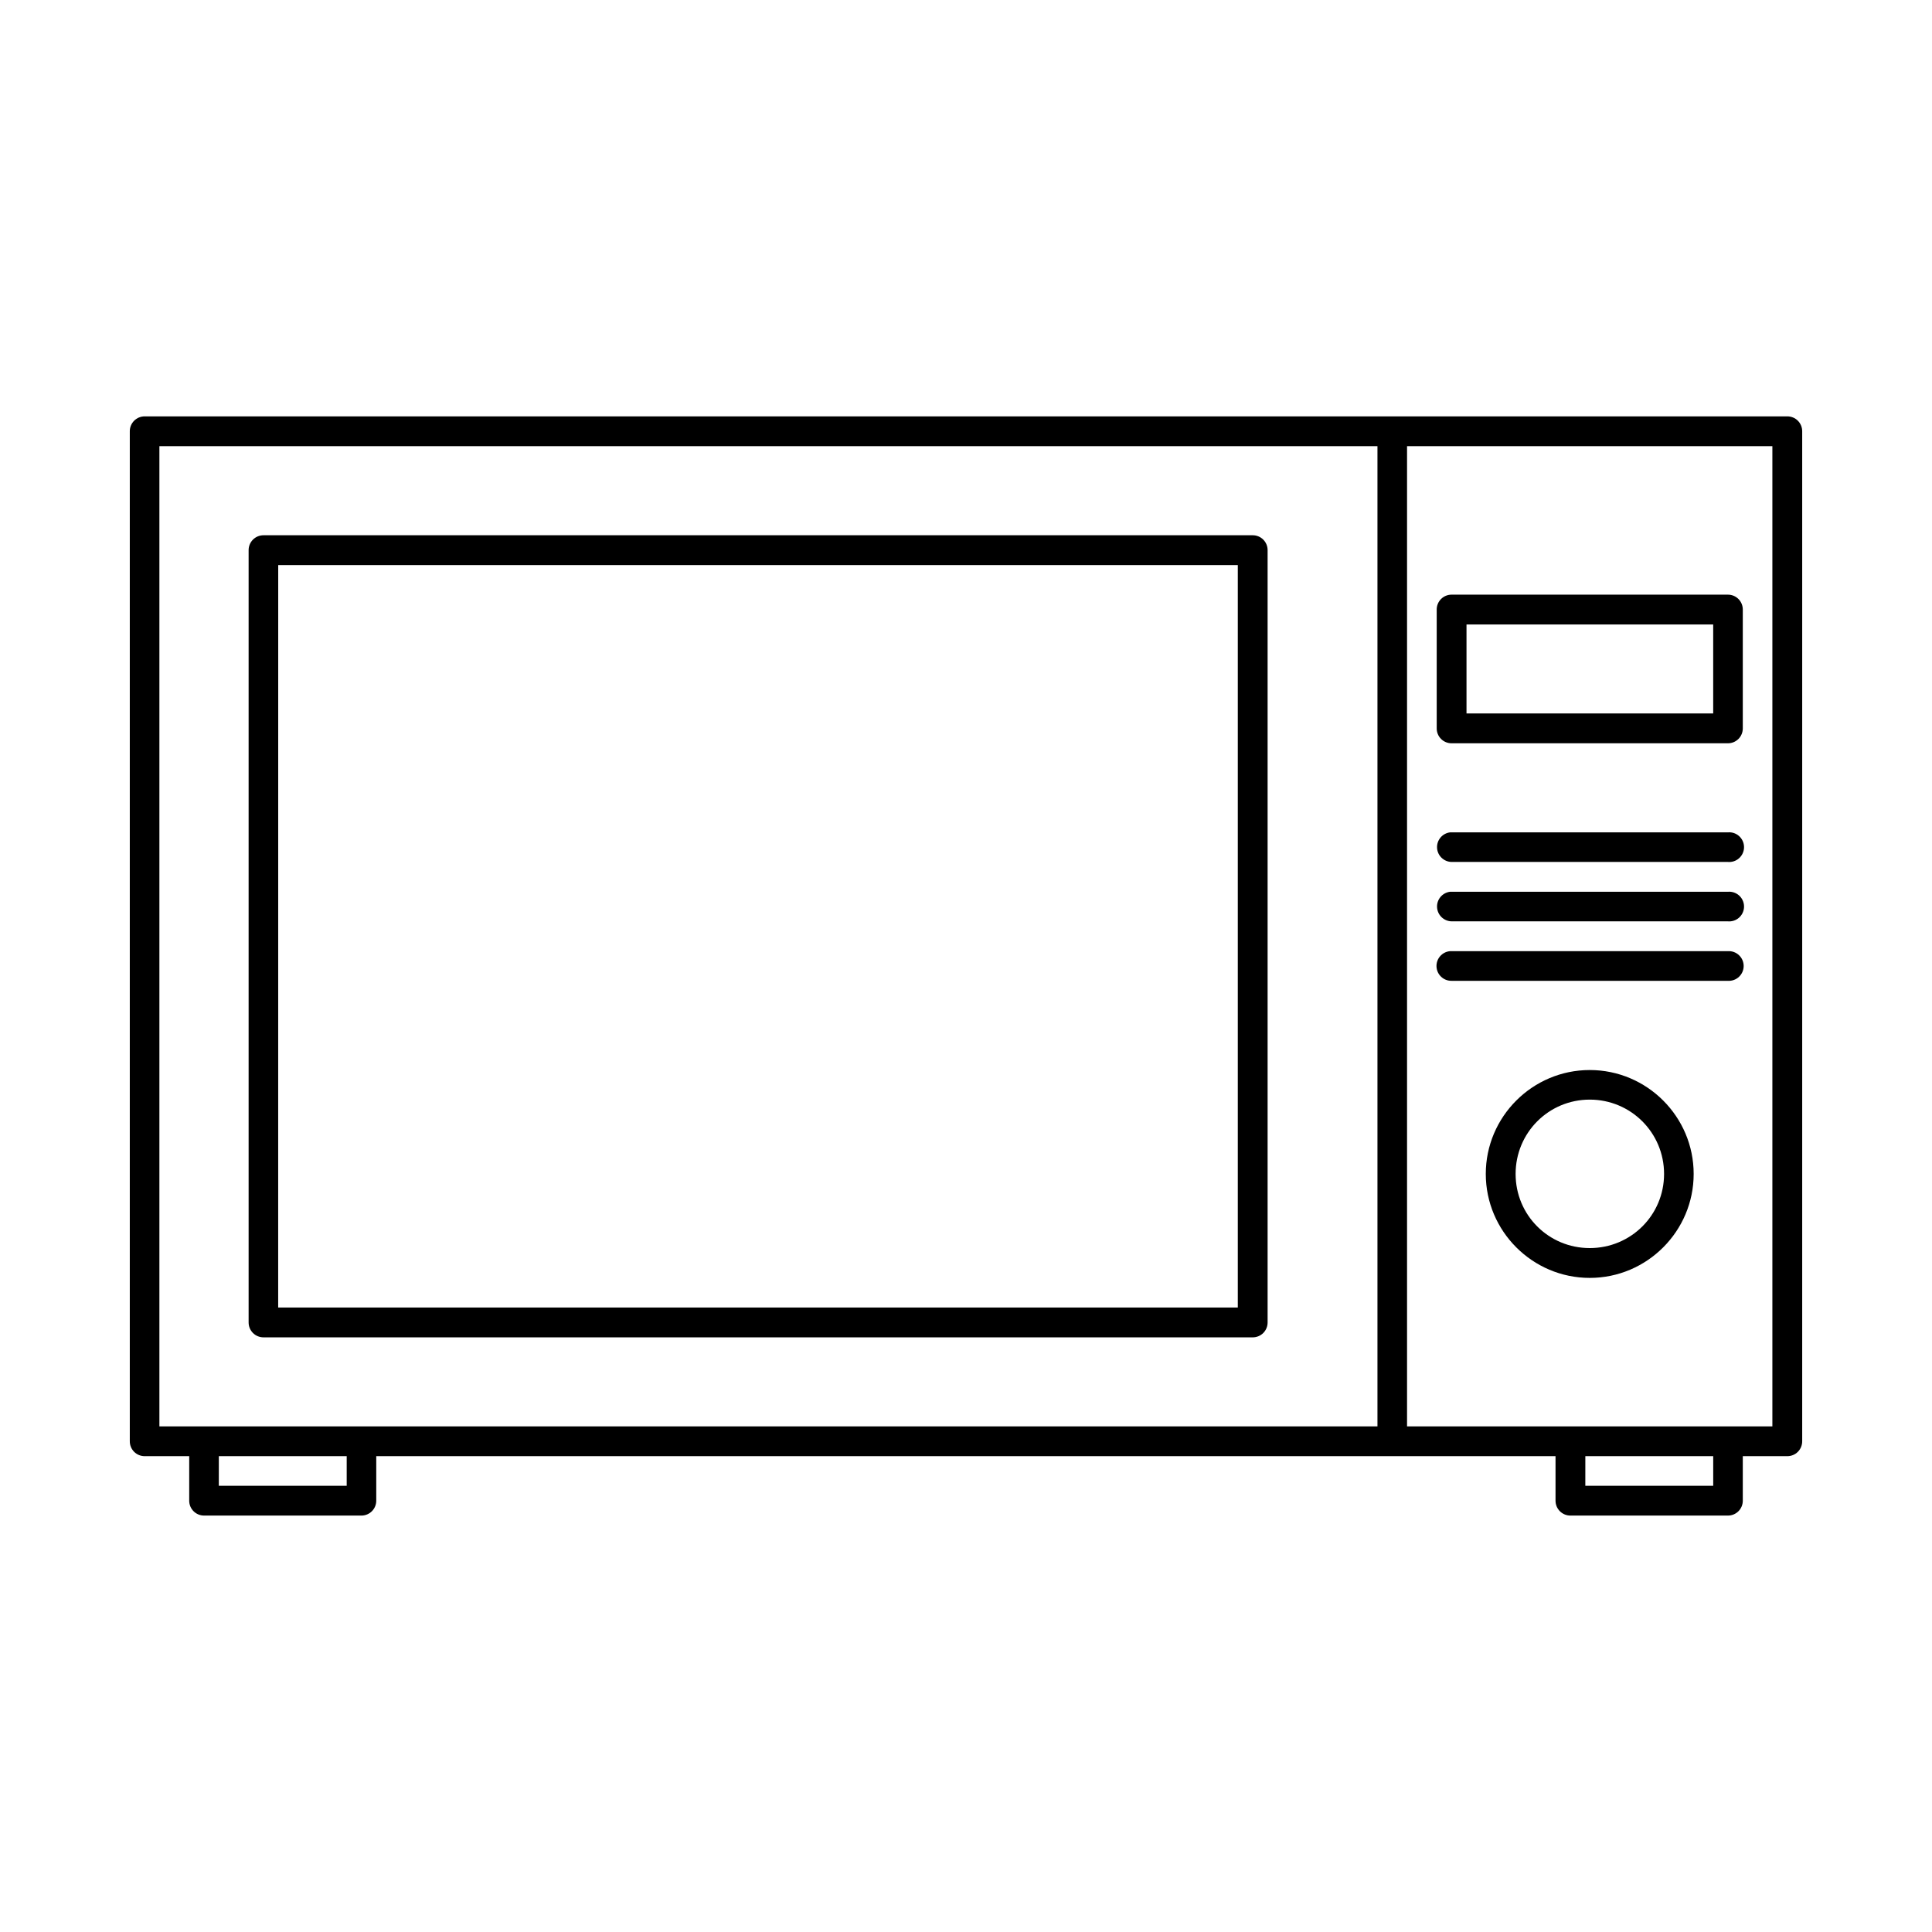
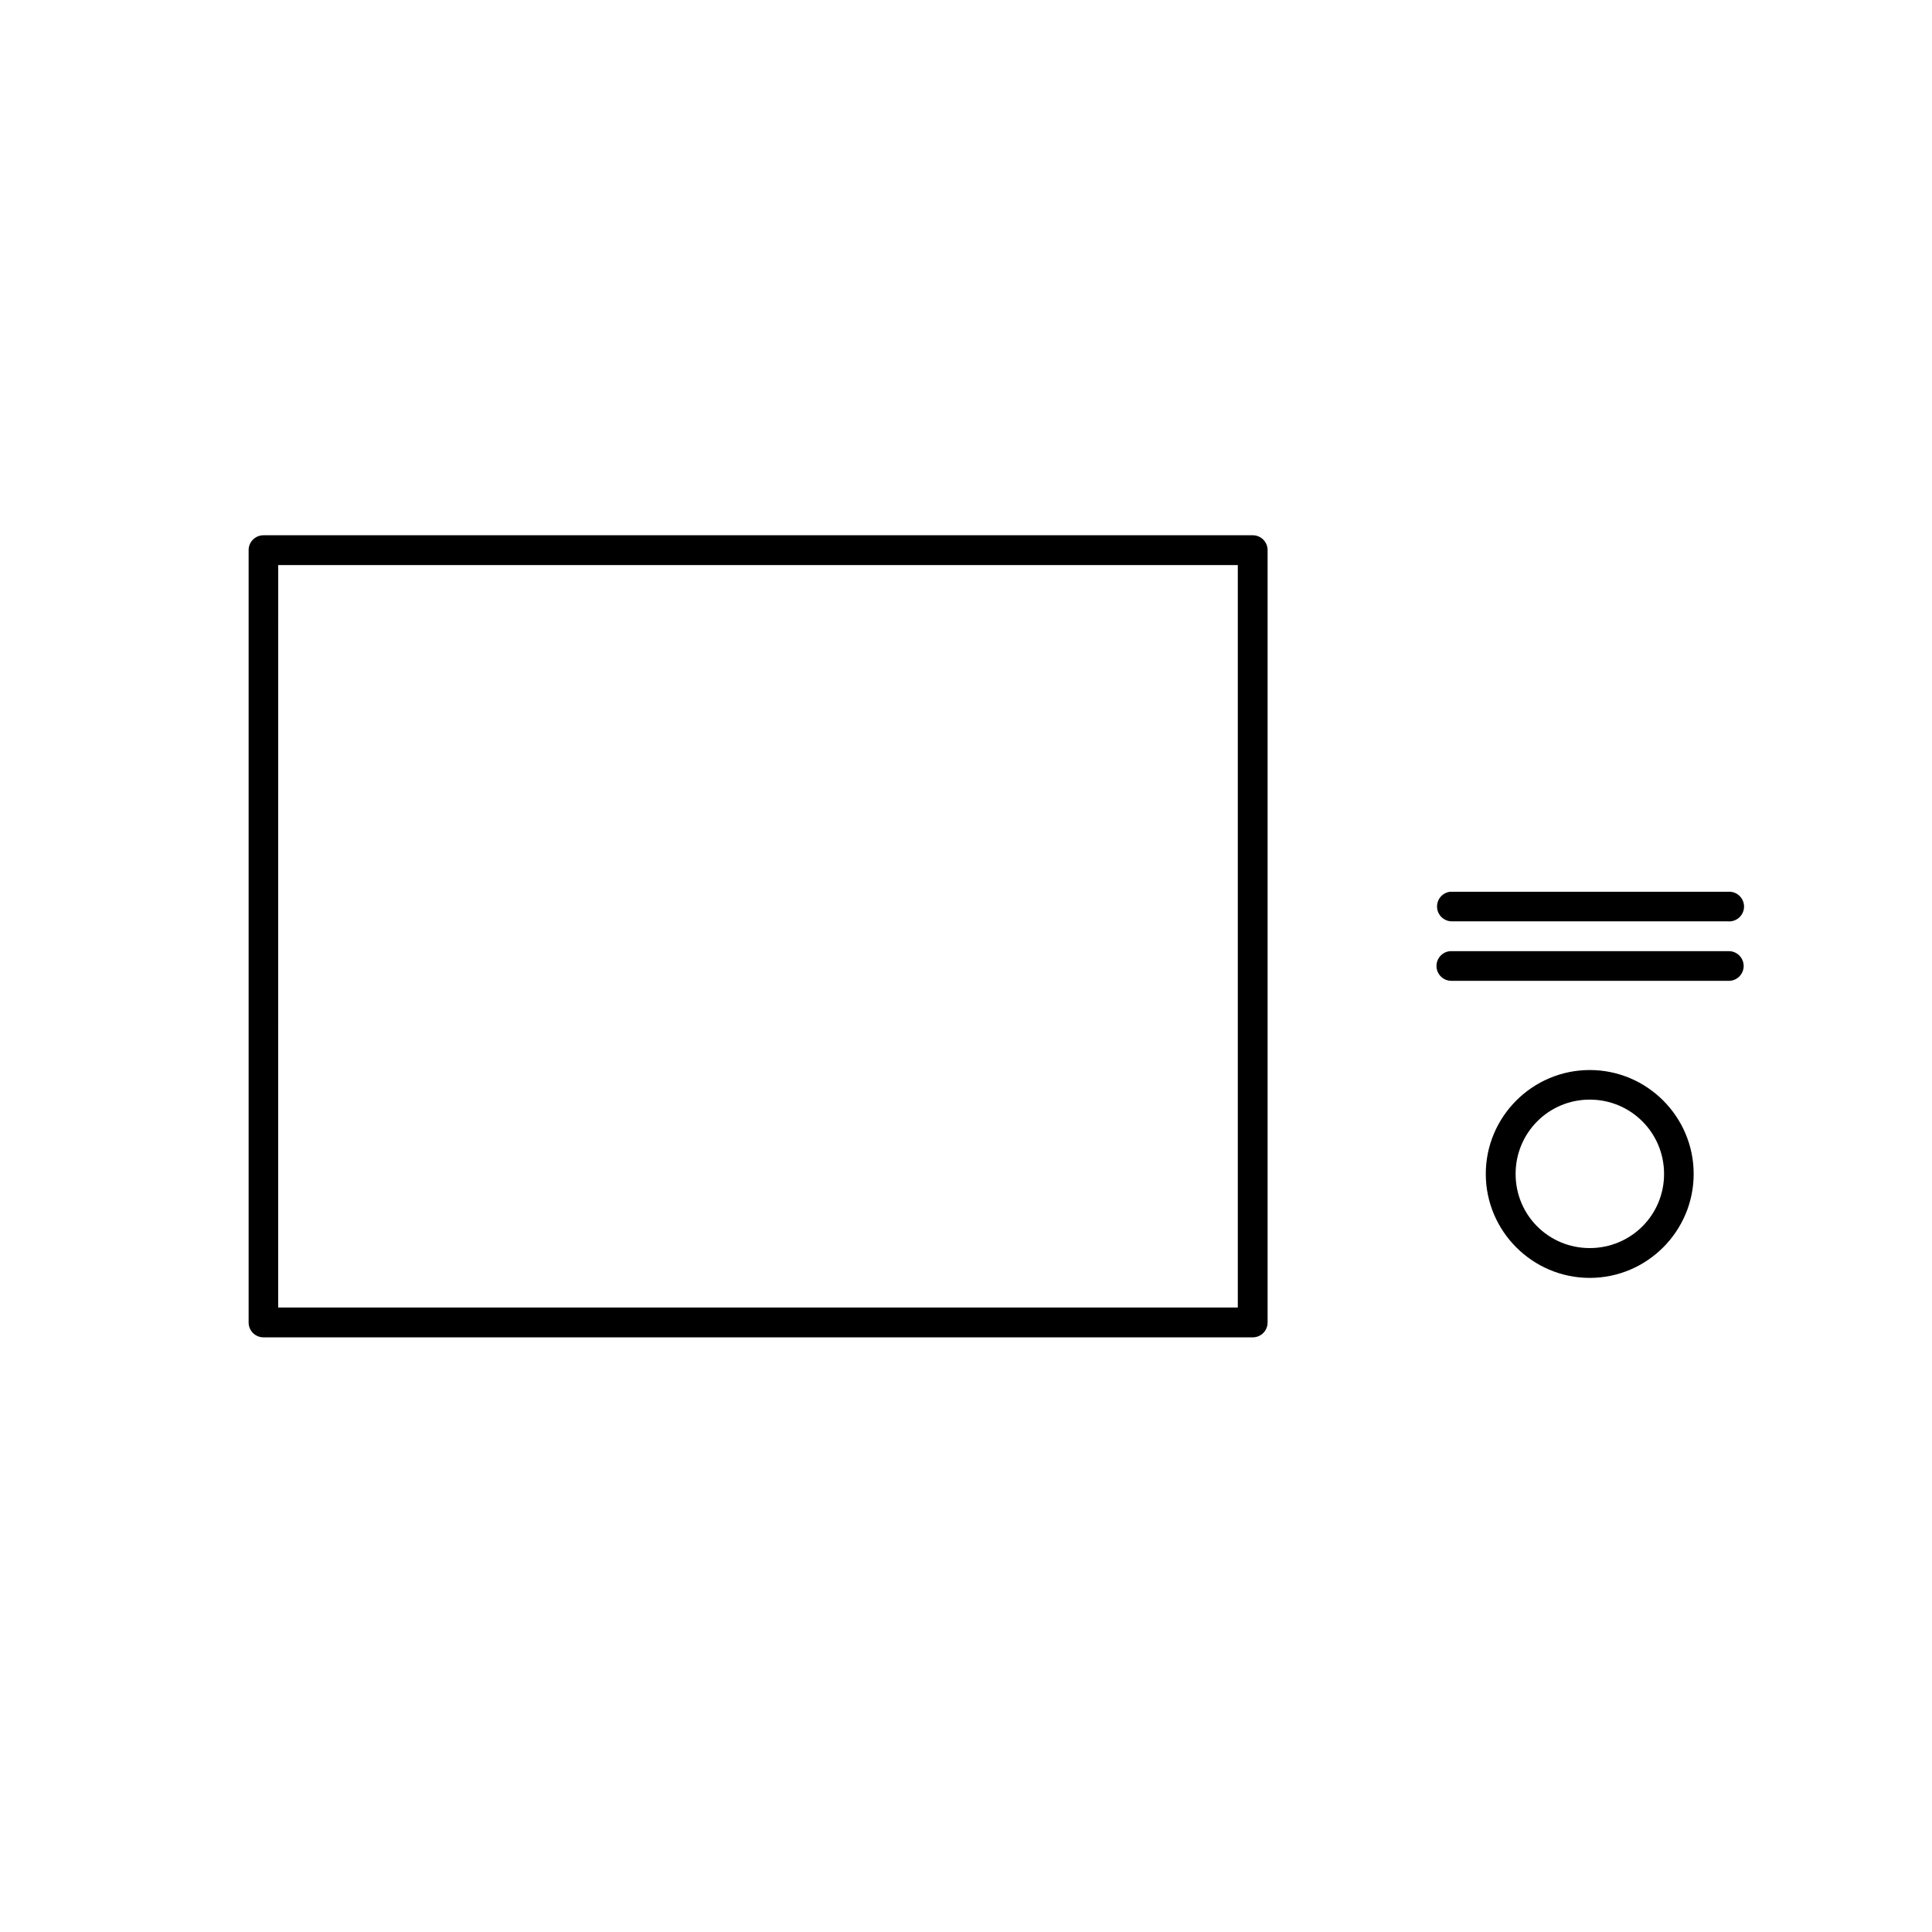
<svg xmlns="http://www.w3.org/2000/svg" fill="#000000" width="800px" height="800px" version="1.1" viewBox="144 144 512 512">
  <g>
-     <path d="m182.35 254.34c-1.051-0.004-2.059 0.41-2.801 1.152-0.742 0.742-1.156 1.75-1.152 2.797v267.66c-0.004 1.051 0.41 2.059 1.152 2.801 0.742 0.742 1.75 1.156 2.801 1.152h11.793v11.793c-0.008 1.047 0.41 2.055 1.152 2.797s1.75 1.156 2.797 1.152h41.727c2.164-0.023 3.898-1.789 3.891-3.949v-11.793h312.52v11.793c-0.004 1.047 0.41 2.055 1.152 2.797 0.742 0.742 1.75 1.156 2.797 1.152h41.727c1.051 0.004 2.059-0.41 2.801-1.152s1.156-1.75 1.152-2.797v-11.793h11.793c1.047 0.004 2.055-0.41 2.797-1.152 0.742-0.742 1.156-1.75 1.152-2.801v-267.66c0.004-1.047-0.41-2.055-1.152-2.797-0.742-0.742-1.75-1.156-2.797-1.152zm3.891 7.902h322.8v259.76h-322.8zm330.64 0h96.816v259.76h-96.816zm-314.89 267.66h33.887v7.84h-33.891zm362.14 0h33.887v7.84h-33.891z" />
    <path d="m213.84 285.85c-1.051-0.004-2.059 0.41-2.801 1.152-0.742 0.742-1.156 1.75-1.152 2.797v204.66c-0.004 1.051 0.41 2.059 1.152 2.801 0.742 0.742 1.75 1.156 2.801 1.152h262.14-0.004c1.051 0.004 2.059-0.41 2.801-1.152 0.742-0.742 1.156-1.75 1.152-2.801v-204.66c0.004-1.047-0.41-2.055-1.152-2.797s-1.75-1.156-2.801-1.152zm3.891 7.902h254.3v196.75h-254.31z" />
-     <path d="m528.69 301.59c-1.047-0.004-2.055 0.41-2.797 1.152-0.742 0.742-1.156 1.75-1.152 2.801v31.488c-0.004 1.047 0.41 2.055 1.152 2.797s1.75 1.156 2.797 1.152h73.215c1.051 0.004 2.059-0.41 2.801-1.152s1.156-1.75 1.152-2.797v-31.488c0.004-1.051-0.41-2.059-1.152-2.801-0.742-0.742-1.75-1.156-2.801-1.152zm3.949 7.902h65.375v23.586h-65.375z" />
-     <path d="m602.34 364.57c-0.145-0.004-0.289 0.004-0.434 0.016h-73.215c-0.137-0.008-0.277-0.008-0.418 0-2.047 0.258-3.547 2.055-3.438 4.113 0.109 2.062 1.793 3.688 3.856 3.727h73.215c1.062 0.094 2.117-0.246 2.922-0.945 0.809-0.699 1.297-1.695 1.355-2.758 0.059-1.066-0.32-2.109-1.043-2.891-0.727-0.785-1.734-1.238-2.801-1.262z" />
    <path d="m602.34 380.31c-0.145-0.004-0.289 0-0.434 0.016h-73.215c-0.137-0.008-0.277-0.008-0.418 0-2.047 0.258-3.547 2.051-3.438 4.113 0.109 2.059 1.793 3.688 3.856 3.727h73.215c1.062 0.094 2.117-0.25 2.922-0.945 0.809-0.699 1.297-1.695 1.355-2.762 0.059-1.062-0.32-2.106-1.043-2.891-0.727-0.781-1.734-1.234-2.801-1.258z" />
    <path d="m528.27 396.07c-2.113 0.188-3.695 2.012-3.582 4.129 0.113 2.117 1.879 3.766 4 3.727h73.215c1.086 0.07 2.148-0.312 2.941-1.055 0.797-0.746 1.246-1.785 1.246-2.871 0-1.09-0.449-2.129-1.246-2.871-0.793-0.746-1.855-1.129-2.941-1.059h-73.215c-0.141-0.008-0.281-0.008-0.418 0z" />
    <path d="m565.3 427.57c-15.172 0-27.551 12.363-27.551 27.535s12.379 27.551 27.551 27.551 27.539-12.379 27.539-27.551-12.363-27.535-27.539-27.535zm0 7.84c10.91 0 19.695 8.785 19.695 19.695s-8.785 19.648-19.695 19.648-19.648-8.738-19.648-19.648 8.738-19.695 19.648-19.695z" />
  </g>
</svg>